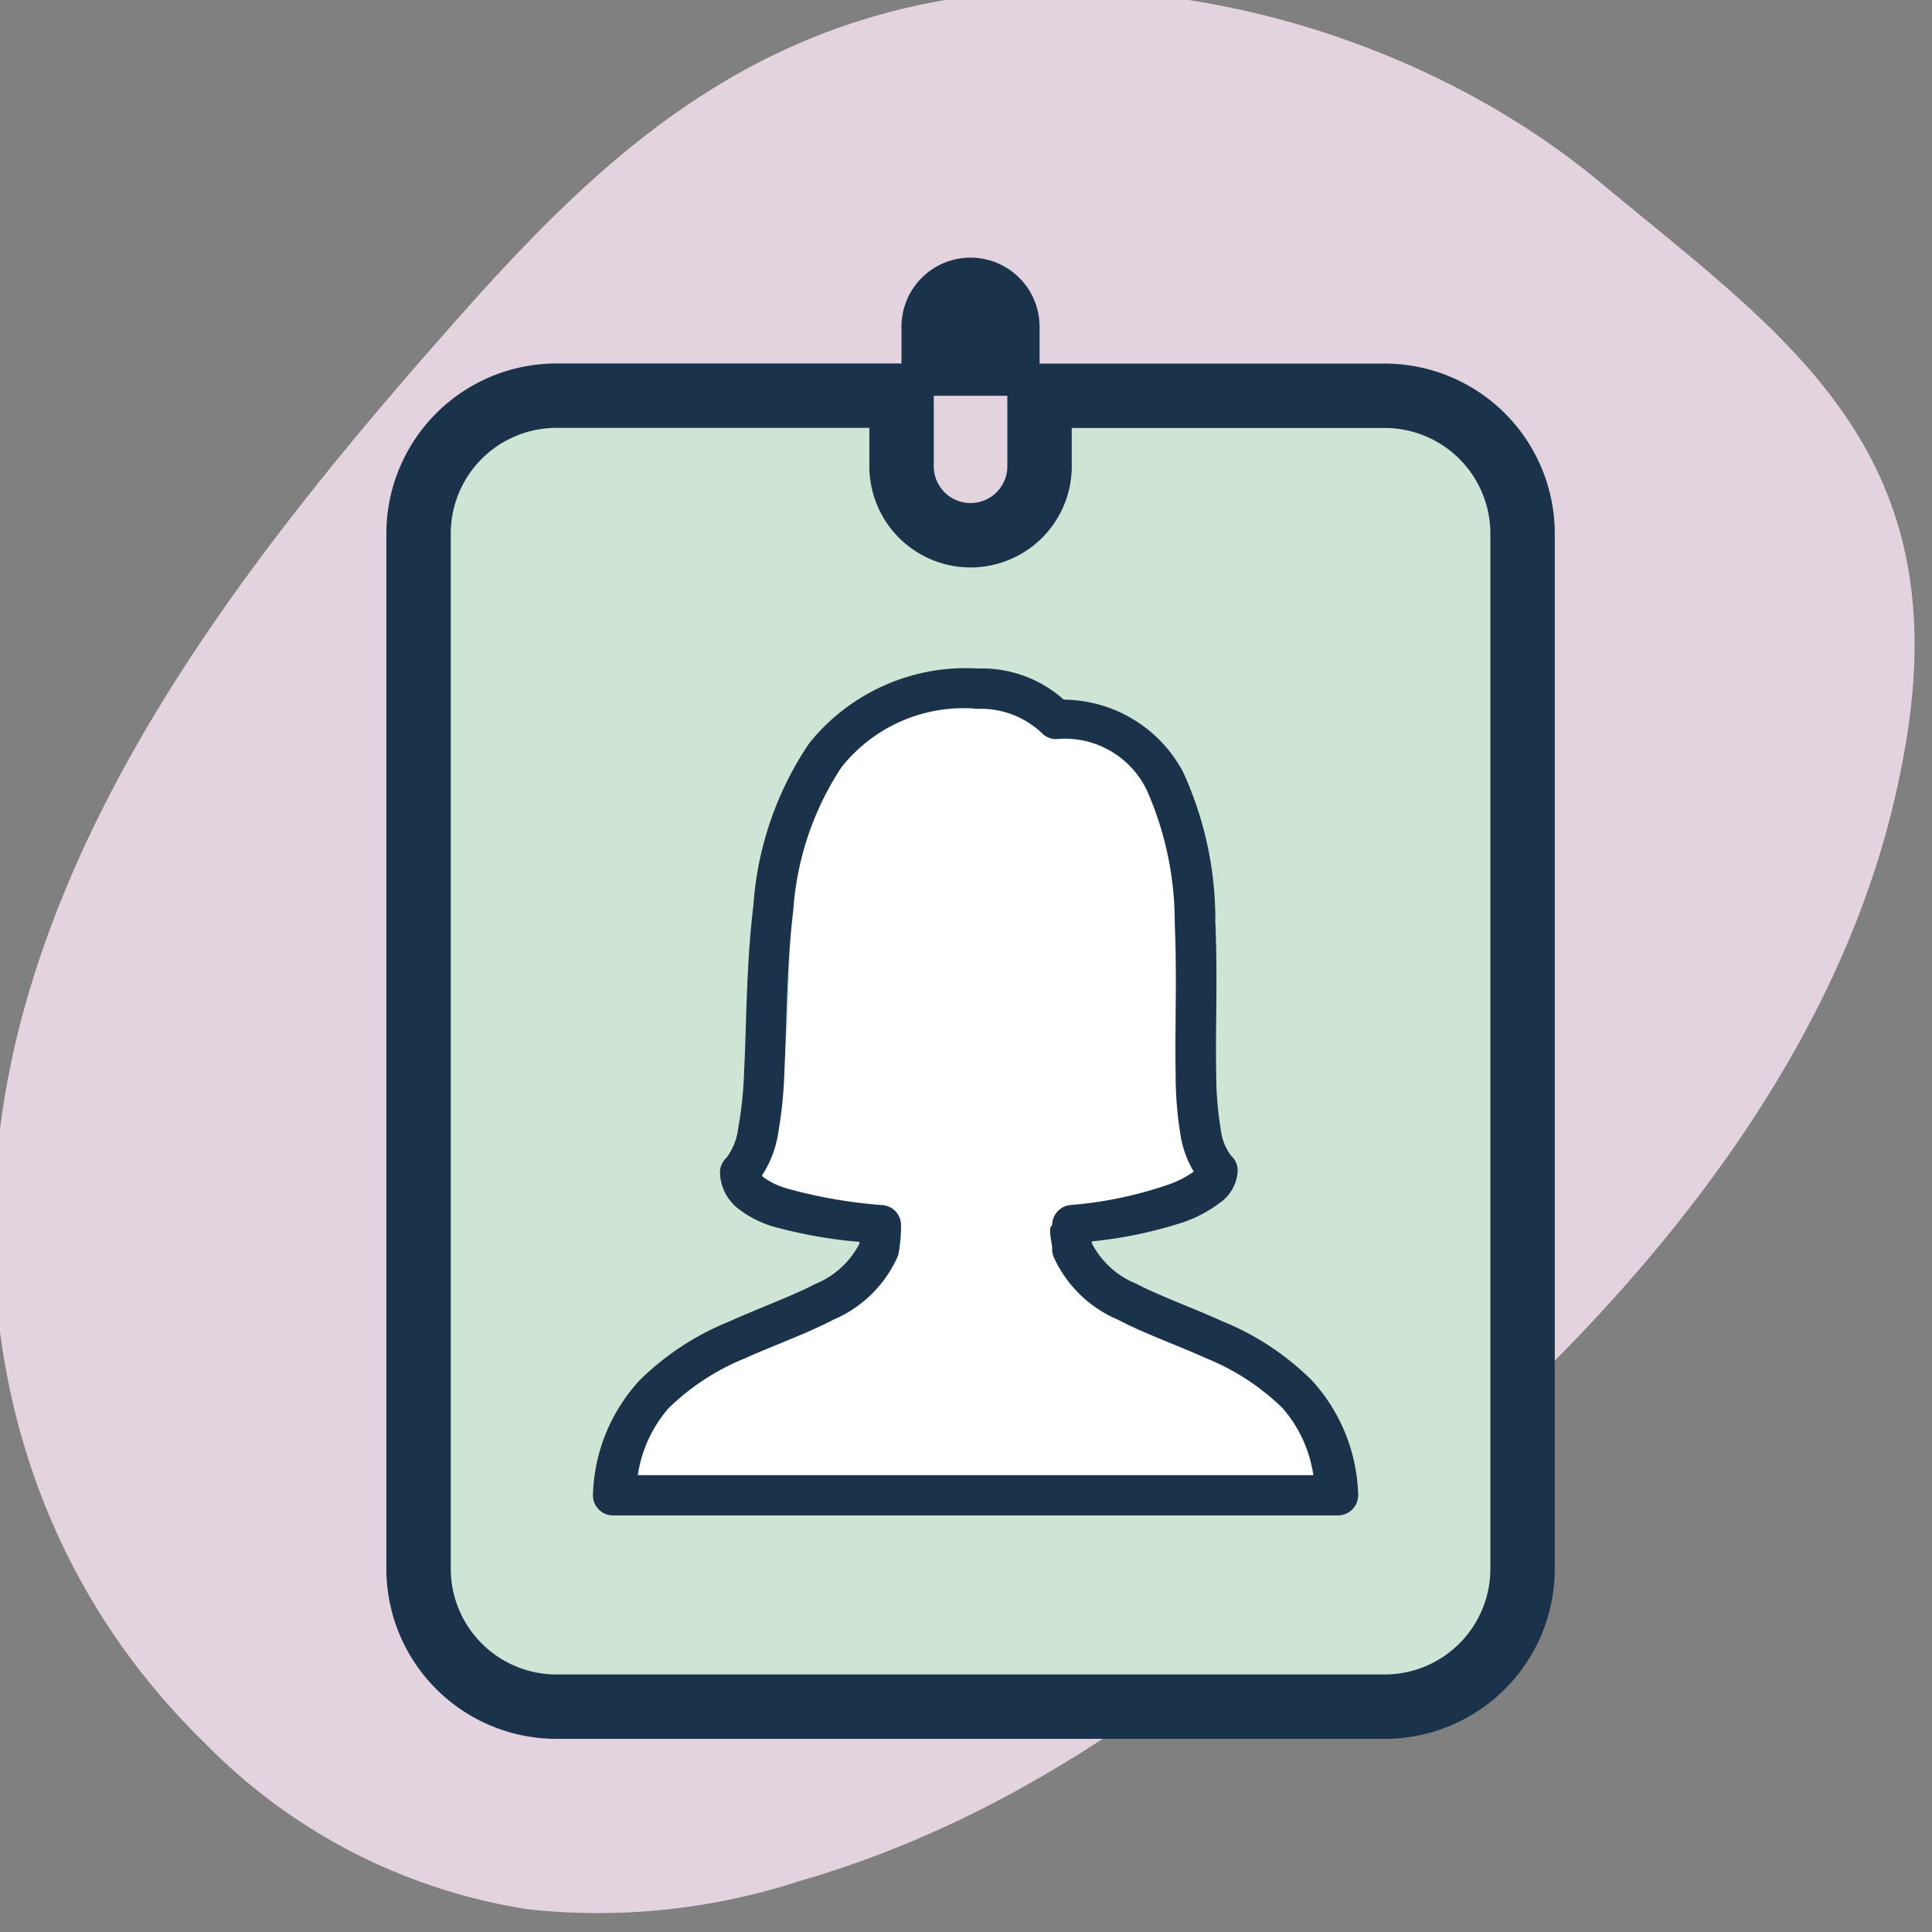
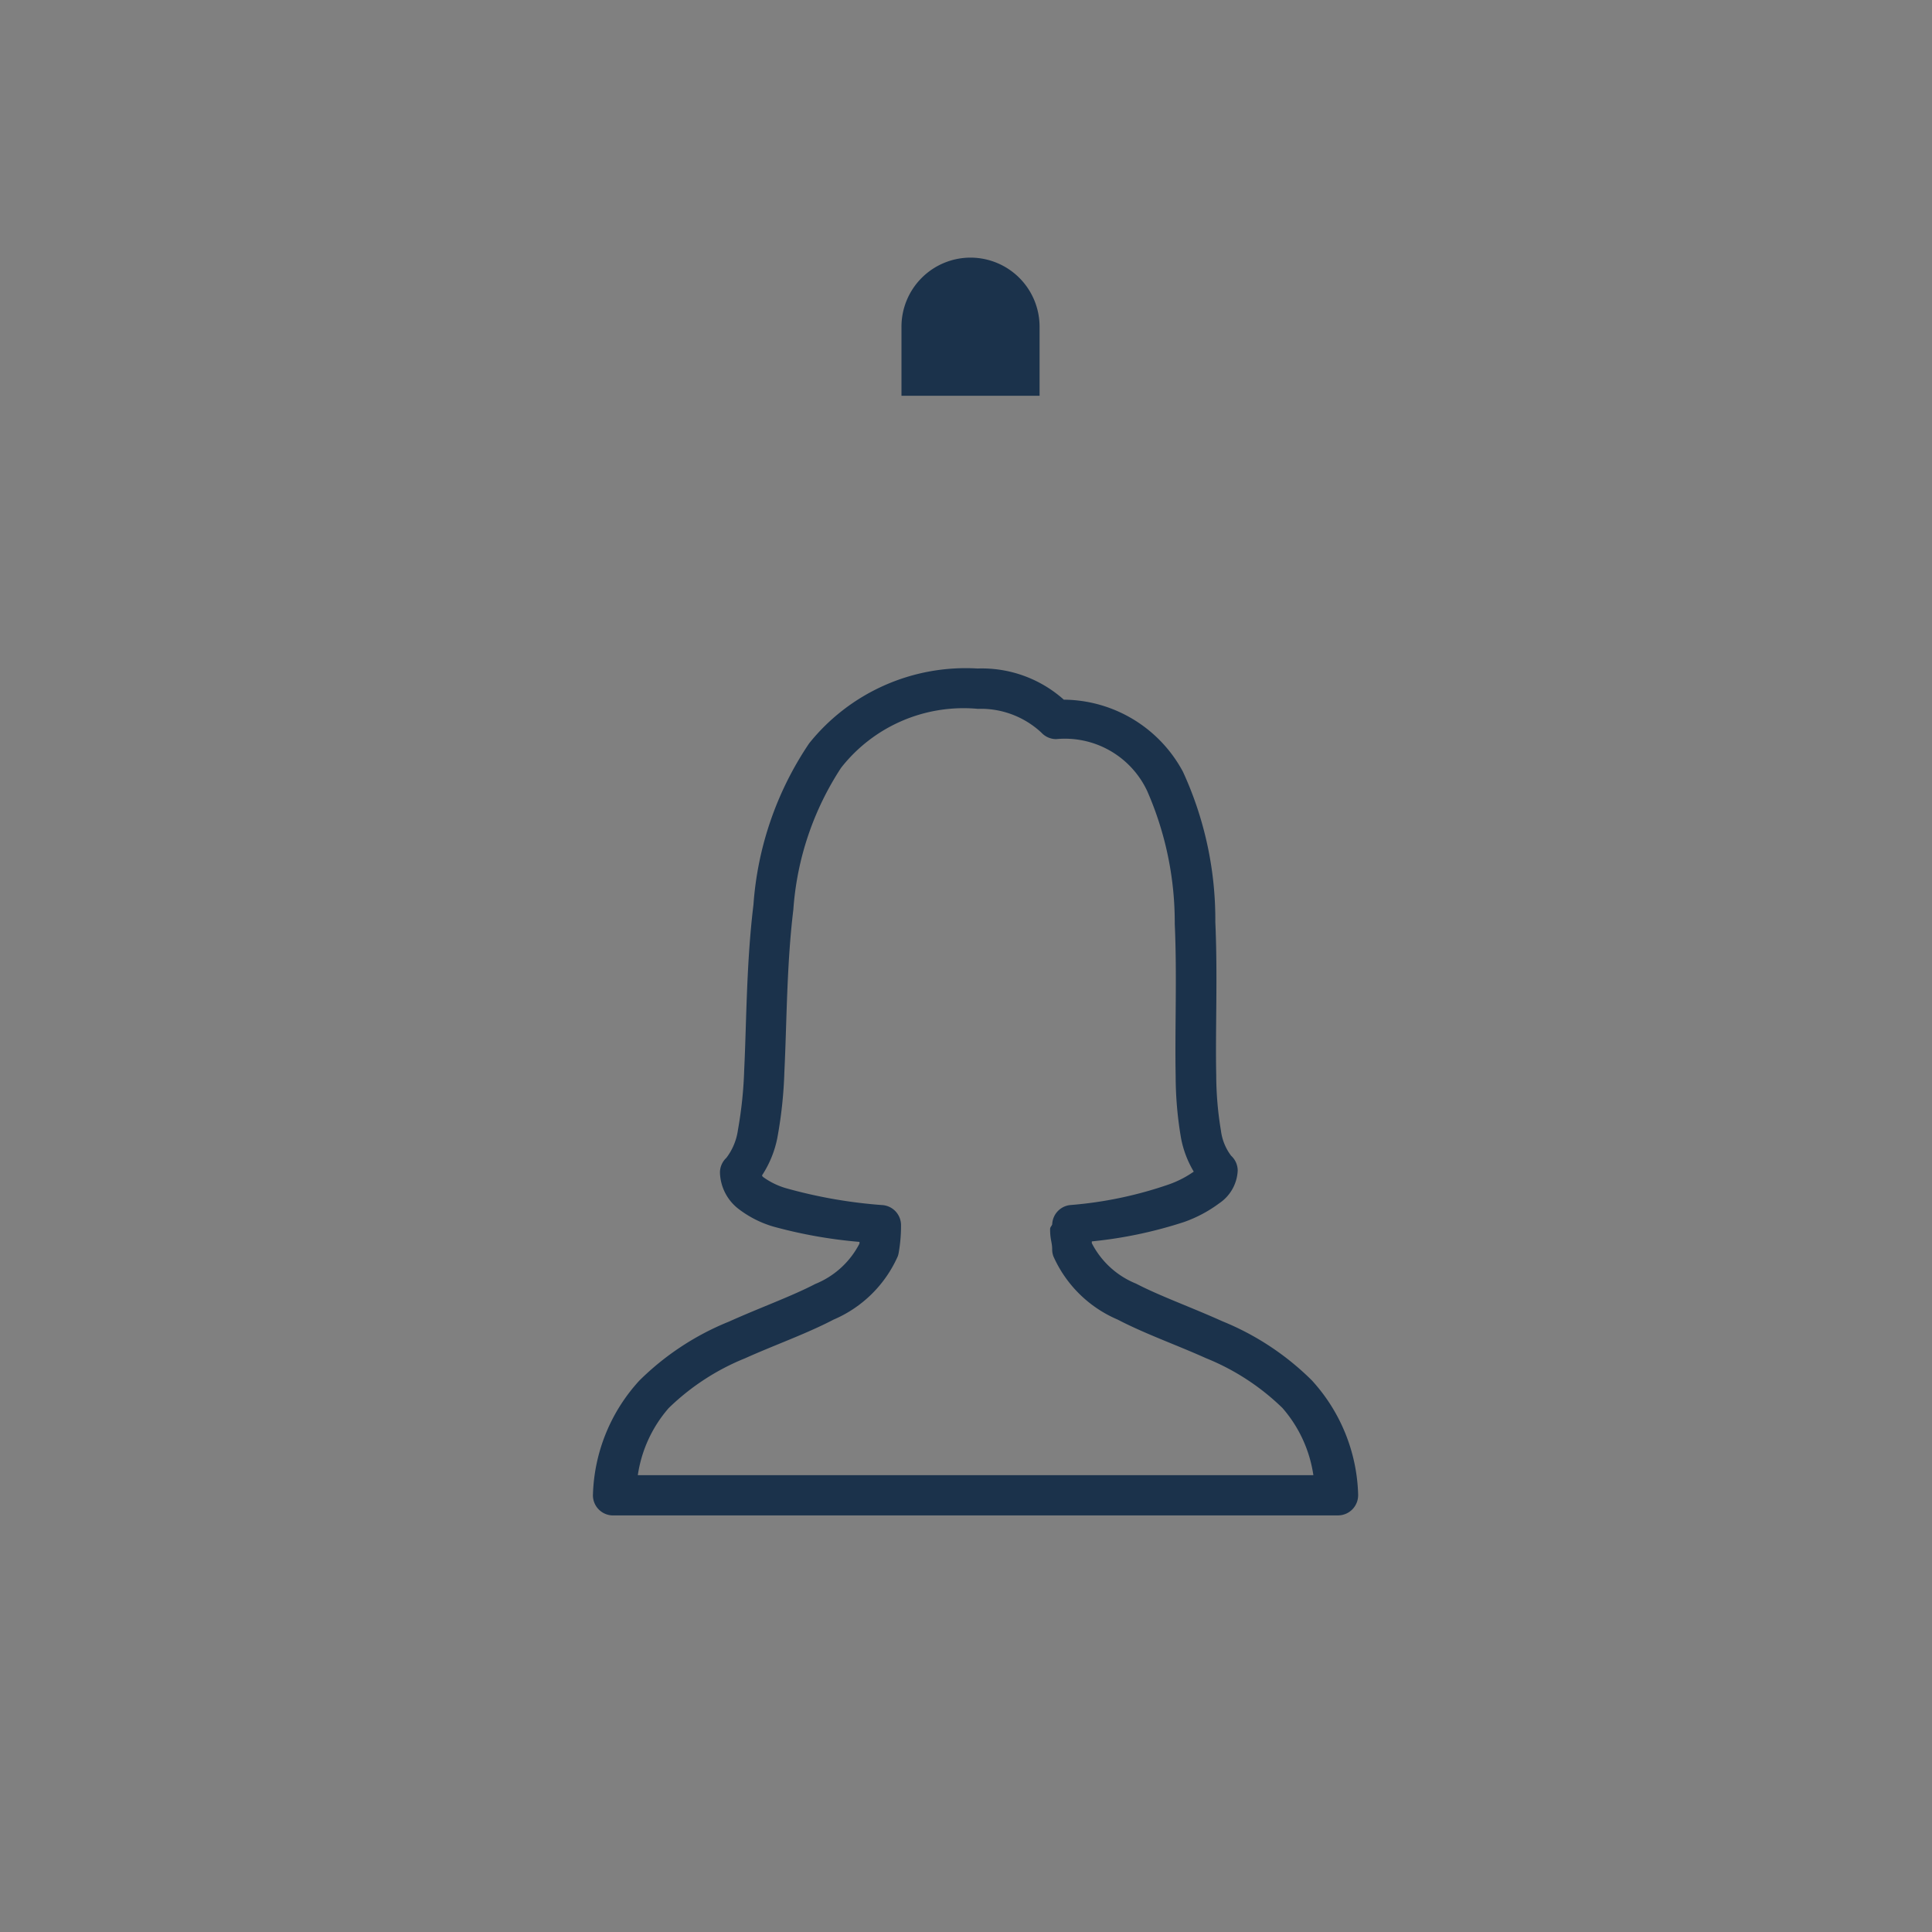
<svg xmlns="http://www.w3.org/2000/svg" width="60" height="60" viewBox="0 0 60 60">
  <rect x="0" y="0" width="60" height="60" fill="#808080" stroke="none" />
  <defs>
    <clipPath id="clip-WITS_-_Doxing">
      <rect width="60" height="60" />
    </clipPath>
  </defs>
  <g id="WITS_-_Doxing" data-name="WITS - Doxing" clip-path="url(#clip-WITS_-_Doxing)">
-     <path id="Path_46766" data-name="Path 46766" d="M44.575,12.3C50.2,17.7,56.183,23.108,59.309,31.213a20.157,20.157,0,0,1,1.608,8.33,17.85,17.85,0,0,1-4.291,10.47c-5.715,6.98-14.376,9.006-22.233,7.542S19.306,51.48,12.43,46.412C8.14,43.259,3.769,39.77,1.537,34.253-1.5,26.823.2,17.366,4.572,11.062S11.983-.984,21.9.142C28.413.818,36.093,4.195,44.575,12.3Z" transform="translate(61.093 2.055) rotate(95)" fill="#e3d3de" />
    <g id="Group_19314" data-name="Group 19314" transform="translate(-2148.001 -467)">
      <path id="Path_142129" data-name="Path 142129" d="M866.318,443.067a2.146,2.146,0,0,0-2.145,2.145v2.145h4.289v-2.145A2.146,2.146,0,0,0,866.318,443.067Z" transform="translate(1311.824 31.934)" fill="#1b324b" />
-       <path id="Path_142130" data-name="Path 142130" d="M845.285,453.974v2.142a2.143,2.143,0,1,1-4.285,0v-2.145H830.285A4.284,4.284,0,0,0,826,458.257V490.4a4.285,4.285,0,0,0,4.284,4.285H856a4.284,4.284,0,0,0,4.286-4.283V458.259A4.284,4.284,0,0,0,856,453.974H845.285Z" transform="translate(1335 25.317)" fill="#cee5d5" stroke="#1b324b" stroke-width="2" />
-       <path id="Path_142128" data-name="Path 142128" d="M952.7,495.044s5.285,0,4.878-1.222a12.572,12.572,0,0,1-.951-5.121c.138-2.208,1.181-6.439-1.983-8.4s-4.384-1.549-5.6-1.549a5.5,5.5,0,0,0-4.066,2.85c-.813,1.629-.406,6.923-.813,8.551s-1.626,2.851-1.22,3.665,4.065.408,4.065,1.222-1.531,2.337-2.188,2.594-3.162,2.267-4.146,2.076a14.744,14.744,0,0,0-1.8,3.067c5.692.407,22.361.407,22.361.407s-.813-3.665-4.065-4.479S952.7,496.266,952.7,495.044Z" transform="translate(1228.126 9.97)" fill="#fff" />
      <path id="icons8-person_female" data-name="icons8-person female" d="M949.5,476.661a6.23,6.23,0,0,0-5.229,2.323A10.243,10.243,0,0,0,942.54,484c-.221,1.811-.215,3.647-.287,5.12a12.775,12.775,0,0,1-.194,1.867,1.846,1.846,0,0,1-.359.87.625.625,0,0,0-.2.462,1.477,1.477,0,0,0,.545,1.1,3.292,3.292,0,0,0,1.107.572,14.736,14.736,0,0,0,2.681.477c0,.021,0,.028,0,.053a2.67,2.67,0,0,1-1.373,1.254c-.74.385-1.7.728-2.681,1.169A8.45,8.45,0,0,0,939,498.772a5.471,5.471,0,0,0-1.444,3.53.625.625,0,0,0,.589.66h22.549a.626.626,0,0,0,.625-.626c0-.012,0-.024,0-.036a5.472,5.472,0,0,0-1.44-3.534,8.454,8.454,0,0,0-2.774-1.832c-.977-.441-1.942-.784-2.681-1.169a2.667,2.667,0,0,1-1.377-1.259.19.19,0,0,0,0-.053,13.516,13.516,0,0,0,2.859-.6,4.116,4.116,0,0,0,1.1-.584,1.294,1.294,0,0,0,.573-1.012.626.626,0,0,0-.205-.465,1.63,1.63,0,0,1-.316-.781,10.633,10.633,0,0,1-.146-1.726c-.03-1.367.048-3.073-.028-4.752a10.979,10.979,0,0,0-1.005-4.665,4.233,4.233,0,0,0-3.7-2.239A3.823,3.823,0,0,0,949.5,476.661Zm0,1.253a2.758,2.758,0,0,1,1.984.74.624.624,0,0,0,.457.2,2.822,2.822,0,0,1,2.825,1.607,10.161,10.161,0,0,1,.858,4.128c.073,1.6,0,3.288.028,4.721a11.506,11.506,0,0,0,.168,1.942,3.178,3.178,0,0,0,.394,1.034,3.157,3.157,0,0,1-.764.394,12.312,12.312,0,0,1-3.072.644.626.626,0,0,0-.56.6c-.025.067-.065.079-.065.151,0,.334.064.4.064.626a.632.632,0,0,0,.038.215,3.82,3.82,0,0,0,1.994,1.964c.858.447,1.831.788,2.746,1.2a7.34,7.34,0,0,1,2.374,1.547,4.071,4.071,0,0,1,.96,2.086H938.949a4.068,4.068,0,0,1,.959-2.084,7.344,7.344,0,0,1,2.374-1.547c.914-.412,1.887-.752,2.746-1.2a3.819,3.819,0,0,0,1.993-1.964.624.624,0,0,0,.03-.114,4.778,4.778,0,0,0,.072-.855.625.625,0,0,0-.565-.623,15.136,15.136,0,0,1-3.013-.527,2.312,2.312,0,0,1-.7-.342c-.044-.037-.025-.036-.039-.054a3.279,3.279,0,0,0,.475-1.16,13.538,13.538,0,0,0,.22-2.062c.075-1.526.07-3.325.278-5.03a9.2,9.2,0,0,1,1.484-4.408A4.832,4.832,0,0,1,949.5,477.913Z" transform="translate(1228.86 11.1)" fill="#1b324b" />
    </g>
  </g>
</svg>